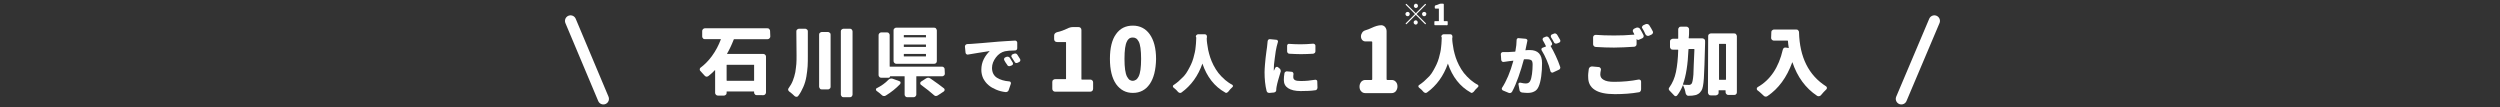
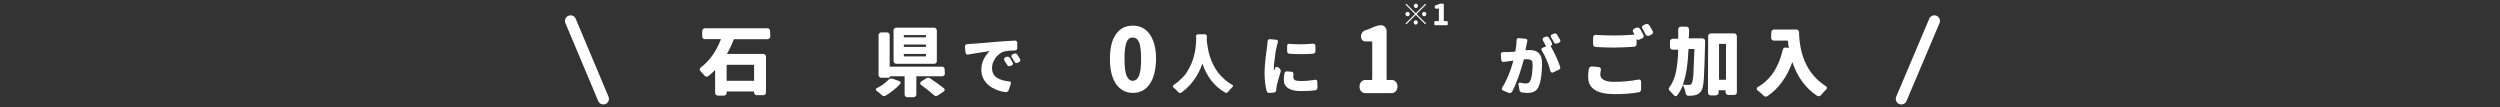
<svg xmlns="http://www.w3.org/2000/svg" version="1.1" id="レイヤー_1" x="0px" y="0px" viewBox="0 0 1219 52.4" style="enable-background:new 0 0 1219 52.4;" xml:space="preserve">
  <rect x="0" y="0" width="1219" height="52.4" fill="#333333" stroke="none" />
  <style type="text/css">
	.st0{fill:#FFFFFF;}
	.st1{fill:none;stroke:#FFFFFF;stroke-width:5.446;stroke-linecap:round;stroke-miterlimit:10;}
</style>
  <g id="ベース">
    <g>
      <g>
        <g>
          <g>
            <g>
              <path class="st0" d="M375.6,17.8c0,0.3-0.1,0.6-0.4,0.9s-0.6,0.4-0.9,0.4h-16.2c-0.1,0-0.2,0-0.3,0.1c-1,2.6-2.1,4.9-3.3,7        c0,0.1,0,0.1,0.1,0.1h17.6c0.3,0,0.6,0.1,0.9,0.4s0.4,0.5,0.4,0.9v17.5c0,0.3-0.1,0.6-0.4,0.9c-0.3,0.3-0.5,0.4-0.9,0.4H369        c-0.4,0-0.7-0.1-0.9-0.4c-0.3-0.3-0.4-0.5-0.4-0.9v-0.4c0-0.1,0-0.1-0.1-0.1h-13.1c-0.1,0-0.2,0-0.2,0.1v0.6        c0,0.4-0.1,0.7-0.4,0.9c-0.3,0.3-0.5,0.4-0.9,0.4h-3c-0.3,0-0.6-0.1-0.9-0.4s-0.4-0.6-0.4-0.9v-11v-0.1c0,0,0,0-0.1,0        c-1.1,1.1-2.1,2.1-3.2,2.9c-0.3,0.2-0.6,0.3-0.9,0.3s-0.6-0.2-0.9-0.5c-0.7-0.8-1.4-1.6-2.1-2.3c-0.2-0.2-0.3-0.4-0.3-0.7        c0-0.4,0.1-0.7,0.4-0.9c2-1.5,3.8-3.3,5.5-5.6c1.9-2.6,3.3-5.3,4.4-8.2c0-0.1,0-0.1-0.1-0.1h-7.7c-0.4,0-0.7-0.1-0.9-0.4        c-0.3-0.3-0.4-0.5-0.4-0.9v-2.7c0-0.3,0.1-0.6,0.4-0.9c0.3-0.3,0.6-0.4,0.9-0.4h30.5c0.4,0,0.7,0.1,0.9,0.4        c0.3,0.3,0.4,0.5,0.4,0.9L375.6,17.8L375.6,17.8z M367.6,39.4c0.1,0,0.1-0.1,0.1-0.2v-7.5c0-0.1,0-0.1-0.1-0.1h-13.1        c-0.1,0-0.2,0-0.2,0.1v7.5c0,0.1,0.1,0.2,0.2,0.2H367.6z" />
            </g>
            <g>
-               <path class="st0" d="M388.3,15.3c0-0.4,0.1-0.7,0.4-0.9c0.2-0.2,0.5-0.4,0.9-0.4h3c0.3,0,0.6,0.1,0.9,0.4        c0.3,0.2,0.4,0.5,0.4,0.9V27c0,2,0,3.8-0.1,5.3s-0.3,3.2-0.6,5c-0.3,1.8-0.8,3.5-1.5,5.1s-1.5,3.1-2.5,4.4        c-0.2,0.3-0.5,0.4-0.8,0.4c-0.4,0-0.6-0.1-0.9-0.3c-0.8-0.8-1.7-1.6-2.7-2.3c-0.3-0.2-0.4-0.5-0.5-0.8c0-0.1,0-0.1,0-0.2        c0-0.2,0.1-0.5,0.3-0.7c0.8-1.1,1.5-2.3,2-3.6s0.9-2.6,1.2-4.1c0.2-1.4,0.4-2.8,0.5-4s0.1-2.7,0.1-4.3L388.3,15.3L388.3,15.3z         M399.4,16.9c0-0.4,0.1-0.7,0.4-0.9c0.2-0.2,0.5-0.4,0.9-0.4h3c0.3,0,0.6,0.1,0.9,0.4c0.3,0.2,0.4,0.5,0.4,0.9v25.4        c0,0.4-0.1,0.7-0.4,0.9c-0.3,0.3-0.5,0.4-0.9,0.4h-3c-0.4,0-0.7-0.1-0.9-0.4c-0.2-0.3-0.4-0.6-0.4-0.9V16.9z M410,15.3        c0-0.4,0.1-0.7,0.4-0.9c0.2-0.2,0.5-0.4,0.9-0.4h3.1c0.4,0,0.7,0.1,0.9,0.4c0.2,0.2,0.4,0.5,0.4,0.9v30.8        c0,0.3-0.1,0.6-0.4,0.9c-0.2,0.3-0.5,0.4-0.9,0.4h-3.1c-0.4,0-0.7-0.1-0.9-0.4c-0.2-0.3-0.4-0.5-0.4-0.9V15.3z" />
-             </g>
+               </g>
            <g>
              <path class="st0" d="M433.2,38.9c0.4-0.4,0.9-0.6,1.4-0.6c0.2,0,0.4,0,0.7,0.1l3.3,1.2c0.3,0.1,0.5,0.3,0.5,0.6s0,0.5-0.2,0.8        c-2.1,2.2-4.4,4-7,5.6c-0.3,0.2-0.7,0.3-1,0.2c-0.4,0-0.7-0.2-1-0.5c-0.8-0.7-1.6-1.4-2.5-2c-0.2-0.2-0.3-0.4-0.3-0.6        c0-0.3,0.1-0.6,0.4-0.7C429.7,41.9,431.7,40.5,433.2,38.9z M460.7,35.9c0,0.4-0.1,0.7-0.4,0.9c-0.3,0.3-0.6,0.4-0.9,0.4h-12.5        c-0.1,0-0.1,0-0.1,0.1v8.8c0,0.3-0.1,0.6-0.4,0.9c-0.3,0.3-0.6,0.4-0.9,0.4h-3.1c-0.4,0-0.7-0.1-0.9-0.4        c-0.3-0.3-0.4-0.5-0.4-0.9v-8.8c0-0.1,0-0.1-0.1-0.1h-6.9c0,0-0.1,0-0.1,0.1s-0.1,0.3-0.2,0.4c-0.1,0.1-0.2,0.2-0.4,0.2h-3.7        c-0.4,0-0.7-0.1-0.9-0.4c-0.3-0.3-0.4-0.5-0.4-0.9V17.1c0-0.3,0.1-0.6,0.4-0.9c0.3-0.3,0.6-0.4,0.9-0.4h2.8        c0.4,0,0.7,0.1,0.9,0.4c0.3,0.3,0.4,0.5,0.4,0.9v15.2c0,0.1,0,0.2,0.1,0.2h25.4c0.4,0,0.7,0.1,0.9,0.4        c0.3,0.2,0.4,0.5,0.4,0.9L460.7,35.9C460.5,35.9,460.7,35.9,460.7,35.9z M455.5,13.5c0.4,0,0.7,0.1,0.9,0.4        c0.2,0.3,0.4,0.6,0.4,0.9v15c0,0.4-0.1,0.7-0.4,0.9c-0.2,0.3-0.5,0.4-0.9,0.4H437c-0.3,0-0.6-0.1-0.9-0.4s-0.4-0.6-0.4-0.9        v-15c0-0.4,0.1-0.7,0.4-0.9c0.3-0.3,0.5-0.4,0.9-0.4H455.5z M451.4,18.3c0.1,0,0.1,0,0.1-0.1v-1c0-0.1,0-0.1-0.1-0.1h-10.5        c-0.1,0-0.2,0-0.2,0.1v0.9c0,0.1,0.1,0.1,0.2,0.1h10.5V18.3z M451.4,22.9c0.1,0,0.1,0,0.1-0.1v-1c0-0.1,0-0.1-0.1-0.1h-10.5        c-0.1,0-0.2,0-0.2,0.1v1c0,0.1,0.1,0.1,0.2,0.1H451.4z M451.4,27.5c0.1,0,0.1,0,0.1-0.1v-1c0-0.1,0-0.1-0.1-0.1h-10.5        c-0.1,0-0.2,0-0.2,0.1v1c0,0.1,0.1,0.1,0.2,0.1H451.4z M449,41.3c-0.2-0.2-0.3-0.4-0.3-0.7s0.1-0.6,0.4-0.8l2.5-1.6        c0.3-0.2,0.7-0.3,1-0.3s0.7,0.1,1.1,0.4c2.9,2,5.1,3.6,6.6,4.8c0.2,0.2,0.3,0.4,0.3,0.7s-0.1,0.6-0.4,0.8l-2.9,1.9        c-0.3,0.2-0.6,0.3-0.9,0.3h-0.1c-0.4,0-0.7-0.2-1-0.5C453.9,45,451.7,43.3,449,41.3z" />
            </g>
            <g>
              <path class="st0" d="M472,26.6c-0.3,0.1-0.5,0-0.8-0.2c-0.2-0.2-0.4-0.4-0.4-0.7l-0.3-3c0-0.3,0.1-0.6,0.3-0.8        c0.2-0.2,0.4-0.3,0.7-0.4c1,0,1.7-0.1,2.1-0.1c0.3,0,2-0.2,5.2-0.4c3.2-0.3,5.9-0.5,8.1-0.7c2.3-0.2,5-0.3,8-0.5        c0,0,0,0,0.1,0c0.3,0,0.5,0.1,0.7,0.3c0.2,0.2,0.3,0.5,0.3,0.7v2.7c0,0.3-0.1,0.6-0.3,0.8c-0.2,0.2-0.5,0.3-0.8,0.3        c-2.3,0-3.9,0.2-4.9,0.4c-1.7,0.4-3.2,1.4-4.4,3s-1.9,3.3-1.9,5.1c0,1,0.2,2,0.6,2.8s1,1.5,1.8,2s1.7,0.9,2.7,1.2        s2.1,0.5,3.4,0.6c0.3,0,0.5,0.2,0.6,0.4s0.2,0.5,0.1,0.7l-1.1,3.2c-0.1,0.3-0.3,0.6-0.6,0.7c-0.2,0.1-0.5,0.2-0.7,0.2        c-0.1,0-0.1,0-0.2,0c-1.7-0.2-3.2-0.6-4.6-1.2c-1.4-0.6-2.7-1.3-3.7-2.2c-1.1-0.9-1.9-2-2.6-3.3c-0.6-1.3-0.9-2.7-0.9-4.2        c0-1.9,0.4-3.6,1.2-5.2s1.8-2.8,2.8-3.8c0,0,0,0,0-0.1l0,0C478.3,25.6,474.7,26.1,472,26.6z M489.7,29.4        c-0.1-0.2-0.2-0.5-0.1-0.8s0.3-0.5,0.5-0.6l0.7-0.3c0.3-0.1,0.6-0.1,0.9,0s0.5,0.3,0.7,0.5c0.5,0.8,0.9,1.6,1.4,2.3        c0.1,0.3,0.2,0.5,0.1,0.8s-0.3,0.5-0.6,0.6l-0.8,0.3c-0.3,0.1-0.5,0.1-0.8,0c-0.3-0.1-0.5-0.3-0.6-0.6        C490.5,30.8,490,30,489.7,29.4z M493.3,27.9c-0.2-0.2-0.2-0.5-0.1-0.8s0.2-0.5,0.5-0.6l0.7-0.3c0.3-0.1,0.6-0.1,0.9-0.1        c0.3,0.1,0.6,0.3,0.7,0.5c0.5,0.7,1,1.5,1.4,2.2c0.1,0.2,0.1,0.3,0.1,0.5c0,0.1,0,0.2,0,0.3c-0.1,0.3-0.3,0.5-0.5,0.6        l-0.8,0.4c-0.3,0.1-0.6,0.2-0.9,0.1s-0.5-0.3-0.6-0.6C494.3,29.4,493.7,28.6,493.3,27.9z" />
            </g>
            <g>
-               <path class="st0" d="M514.5,44.7c-0.4,0-0.7-0.1-1-0.4c-0.3-0.3-0.4-0.6-0.4-1.1V40c0-0.4,0.1-0.8,0.4-1        c0.3-0.3,0.6-0.4,1-0.4h5.1c0.1,0,0.2-0.1,0.2-0.2V20.7c0-0.1-0.1-0.2-0.2-0.2h-4.1c-0.4,0-0.8-0.1-1.1-0.4        c-0.3-0.3-0.4-0.6-0.4-1v-1.7c0-0.4,0.1-0.8,0.4-1.1c0.3-0.3,0.6-0.5,1-0.6c1.9-0.4,3.6-1.1,5.1-1.8c0.9-0.5,1.9-0.7,2.7-0.7        h2.6c0.4,0,0.8,0.1,1.1,0.4c0.3,0.3,0.4,0.6,0.4,1.1v23.9c0,0.1,0.1,0.2,0.2,0.2h4.1c0.4,0,0.7,0.1,1,0.4        c0.3,0.3,0.4,0.6,0.4,1v3c0,0.4-0.1,0.8-0.4,1.1s-0.6,0.4-1,0.4H514.5z" />
-             </g>
+               </g>
            <g>
              <path class="st0" d="M560.6,41c-2,2.9-4.8,4.3-8.2,4.3s-6.1-1.4-8.2-4.3c-2-2.9-3-7-3-12.3s1-9.4,3-12.1        c2-2.8,4.7-4.1,8.2-4.1c3.4,0,6.2,1.4,8.2,4.2s3.1,6.8,3.1,12.1C563.6,34,562.6,38.1,560.6,41z M550.7,38.9        c0.5,0.3,1,0.5,1.6,0.5c0.6,0,1.1-0.2,1.6-0.5s0.9-0.9,1.3-1.6c0.4-0.8,0.7-1.9,0.9-3.3c0.2-1.4,0.3-3.2,0.3-5.3        s-0.1-3.8-0.3-5.3c-0.2-1.4-0.5-2.5-0.9-3.2s-0.8-1.2-1.3-1.5s-1-0.4-1.6-0.4c-0.6,0-1.1,0.1-1.6,0.4        c-0.4,0.3-0.9,0.8-1.2,1.5c-0.4,0.7-0.7,1.8-0.9,3.2c-0.2,1.4-0.3,3.2-0.3,5.3s0.1,3.9,0.3,5.3c0.2,1.4,0.5,2.5,0.9,3.3        C549.9,38.1,550.4,38.6,550.7,38.9z" />
            </g>
            <g>
              <path class="st0" d="M583.1,17.8c0-0.3,0.1-0.6,0.4-0.8c0.2-0.2,0.5-0.3,0.8-0.3h3.1c0.3,0,0.6,0.1,0.8,0.3        c0.2,0.2,0.3,0.5,0.3,0.8s0,0.6-0.1,1c0,0.8,0.1,1.6,0.2,2.4s0.3,1.9,0.5,3.1c0.3,1.3,0.6,2.5,1,3.7s0.9,2.4,1.6,3.8        c0.7,1.4,1.5,2.6,2.4,3.8c0.9,1.1,2,2.3,3.3,3.4c1.1,0.9,2.2,1.7,3.4,2.3c0.2,0.1,0.4,0.4,0.4,0.6c0,0.2-0.1,0.4-0.2,0.5        c-0.8,0.7-1.5,1.5-2.1,2.3c-0.2,0.2-0.4,0.4-0.7,0.5c-0.1,0-0.2,0.1-0.3,0.1c-0.2,0-0.4-0.1-0.5-0.2        c-5.2-2.9-8.9-7.6-11.1-14.1l0,0l0,0c-2.1,6-5.5,10.7-10.2,14.1c-0.2,0.1-0.4,0.2-0.6,0.2c-0.1,0-0.1,0-0.2,0        c-0.3-0.1-0.6-0.2-0.8-0.4c-0.6-0.8-1.4-1.5-2.3-2.2c-0.2-0.2-0.3-0.4-0.3-0.6c0-0.3,0.1-0.5,0.3-0.6c0.9-0.6,1.7-1.2,2.4-1.8        c1-0.9,1.9-1.8,2.7-2.6c0.8-0.9,1.4-1.8,2-2.9c0.6-1.1,1.1-2,1.5-2.9c0.4-0.9,0.8-1.9,1.1-3c0.3-1.1,0.5-2.1,0.7-2.8        c0.2-0.8,0.3-1.7,0.4-2.7c0.1-1,0.2-1.8,0.2-2.4s0.1-1.2,0.1-2.1C583.1,18,583.1,17.9,583.1,17.8z" />
            </g>
            <g>
              <path class="st0" d="M618.1,20.1c0-0.3,0.2-0.6,0.4-0.8c0.2-0.2,0.4-0.2,0.7-0.2h0.1l3.1,0.3c0.3,0,0.5,0.1,0.6,0.4        c0.2,0.2,0.2,0.5,0.1,0.7c-0.2,0.8-0.4,1.5-0.6,2.2c-0.3,1.2-0.6,3-0.9,5.5c-0.4,2.5-0.5,4.3-0.5,5.6c0,0.3,0,0.5,0,0.6l0,0        c0,0,0,0,0.1,0c0.1-0.2,0.3-0.7,0.6-1.3c0.1-0.2,0.3-0.4,0.6-0.5s0.5,0,0.8,0.2l0.6,0.5c0.3,0.2,0.5,0.4,0.6,0.8        c0,0.1,0.1,0.3,0.1,0.5s0,0.3-0.1,0.5c-0.9,3-1.6,5.3-1.9,7c-0.1,0.6-0.2,1.1-0.2,1.5c0,0.1,0,0.2,0,0.3        c0,0.3-0.1,0.6-0.3,0.8s-0.5,0.3-0.8,0.4l-2.2,0.2h-0.1c-0.3,0-0.6-0.1-0.8-0.2c-0.2-0.2-0.4-0.4-0.5-0.7        c-0.7-2.8-1-5.9-1-9.2c0-1.1,0.1-2.3,0.2-3.7c0.1-1.4,0.2-2.4,0.3-3.2s0.2-1.9,0.4-3.2c0.2-1.4,0.3-2.1,0.3-2.1        C618,21.2,618.1,20.4,618.1,20.1z M626.3,35.7c0.1-0.3,0.2-0.6,0.5-0.7s0.5-0.3,0.8-0.2l2.2,0.2c0.3,0,0.5,0.1,0.7,0.4        c0.2,0.2,0.2,0.5,0.2,0.8c-0.1,0.5-0.1,0.9-0.1,1.4c0,0.7,0.3,1.2,0.9,1.5s1.6,0.4,2.9,0.4c2.3,0,4.5-0.2,6.8-0.6        c0.3-0.1,0.5,0,0.8,0.2s0.3,0.4,0.3,0.7l0.1,2.9c0,0.3-0.1,0.6-0.3,0.9c-0.2,0.2-0.4,0.4-0.8,0.4c-1.9,0.3-4.3,0.4-7.1,0.4        c-2.7,0-4.7-0.5-6.1-1.4s-2.1-2.2-2.1-4C626,37.9,626.1,36.8,626.3,35.7z M628.7,26.2c-0.3,0-0.6-0.1-0.8-0.4        c-0.2-0.2-0.3-0.5-0.3-0.8v-2.7c0-0.3,0.1-0.5,0.3-0.7s0.5-0.3,0.8-0.2c1.7,0.1,3.5,0.2,5.3,0.2c2,0,4.1-0.1,6.3-0.3        c0.3,0,0.5,0.1,0.8,0.3c0.2,0.2,0.3,0.4,0.3,0.7V25c0,0.3-0.1,0.6-0.3,0.8c-0.2,0.2-0.5,0.3-0.8,0.4c-2,0.1-4,0.2-5.9,0.2        C632.5,26.4,630.6,26.3,628.7,26.2z" />
            </g>
            <g>
-               <path class="st0" d="M702.8,17.8c0-0.3,0.1-0.6,0.4-0.8c0.2-0.2,0.5-0.3,0.8-0.3h3.1c0.3,0,0.6,0.1,0.8,0.3        c0.2,0.2,0.3,0.5,0.3,0.8s0,0.6-0.1,1c0,0.8,0.1,1.6,0.2,2.4s0.3,1.9,0.5,3.1c0.3,1.3,0.6,2.5,1,3.7s0.9,2.4,1.6,3.8        c0.7,1.4,1.5,2.6,2.4,3.8c0.9,1.1,2,2.3,3.3,3.4c1.1,0.9,2.2,1.7,3.4,2.3c0.2,0.1,0.4,0.4,0.4,0.6c0,0.2-0.1,0.4-0.2,0.5        c-0.8,0.7-1.5,1.5-2.1,2.3c-0.2,0.2-0.4,0.4-0.7,0.5c-0.1,0-0.2,0.1-0.3,0.1c-0.2,0-0.4-0.1-0.5-0.2        c-5.2-2.9-8.9-7.6-11.1-14.1l0,0l0,0c-2.1,6-5.5,10.7-10.2,14.1c-0.2,0.1-0.4,0.2-0.6,0.2c-0.1,0-0.1,0-0.2,0        c-0.3-0.1-0.6-0.2-0.8-0.4c-0.6-0.8-1.4-1.5-2.3-2.2c-0.2-0.2-0.3-0.4-0.3-0.6c0-0.3,0.1-0.5,0.3-0.6c0.9-0.6,1.7-1.2,2.4-1.8        c1-0.9,1.9-1.8,2.7-2.6c0.8-0.9,1.4-1.8,2-2.9c0.6-1.1,1.1-2,1.5-2.9s0.8-1.9,1.1-3s0.5-2.1,0.7-2.8c0.2-0.8,0.3-1.7,0.4-2.7        s0.2-1.8,0.2-2.4s0.1-1.2,0.1-2.1C702.8,18,702.8,17.9,702.8,17.8z" />
-             </g>
+               </g>
            <g>
              <path class="st0" d="M739.5,19.5c0-0.3,0.1-0.5,0.3-0.7s0.5-0.3,0.7-0.2l3.4,0.3c0.3,0,0.5,0.2,0.7,0.4        c0.2,0.2,0.2,0.5,0.1,0.8c-0.1,0.5-0.2,1.1-0.4,1.9c-0.1,0.7-0.3,1.5-0.5,2.4c0,0.1,0,0.1,0.1,0.1c0.8-0.1,1.4-0.1,2-0.1        c4,0,6,2.1,6,6.4c0,2.1-0.1,4.3-0.4,6.4c-0.3,2.1-0.7,3.8-1.3,5.1c-0.5,1.1-1.2,1.9-2.1,2.3c-0.9,0.5-2,0.7-3.3,0.7        c-0.8,0-1.7-0.1-2.7-0.2c-0.3-0.1-0.6-0.2-0.8-0.4s-0.4-0.5-0.4-0.8l-0.5-2.8c0-0.2,0-0.5,0.2-0.6c0.2-0.2,0.4-0.2,0.7-0.2        c1.2,0.3,2.2,0.4,2.7,0.4c1,0,1.7-0.4,2.1-1.2c0.4-0.7,0.7-1.9,0.9-3.4s0.3-3.1,0.3-4.6c0-1.1-0.2-1.8-0.6-2.1        c-0.4-0.3-1.2-0.5-2.2-0.5c-0.2,0-0.7,0-1.3,0c-0.1,0-0.1,0.1-0.2,0.2c-0.7,2.7-1.6,5.5-2.6,8.4c-1,2.8-2,5.2-3.1,7.2        c-0.2,0.3-0.4,0.5-0.7,0.6s-0.6,0.1-0.9,0l-2.9-1.2c-0.2-0.1-0.4-0.3-0.5-0.6s0-0.5,0.1-0.7c2.1-3.2,4-7.6,5.5-13.1        c0,0,0,0,0-0.1s-0.1,0-0.1,0c-0.2,0-0.8,0.1-1.8,0.2c-0.9,0.1-1.8,0.3-2.8,0.4c-0.3,0-0.5,0-0.8-0.2c-0.2-0.2-0.3-0.4-0.4-0.7        l-0.2-2.9c0-0.3,0.1-0.5,0.3-0.7s0.4-0.3,0.7-0.3h0.1c0.4,0,1.2,0,2.4,0c0.5,0,1.6-0.1,3.4-0.2c0.1,0,0.2-0.1,0.2-0.2        C739.3,22.8,739.5,21.1,739.5,19.5z M756.7,20.9c0.1,0.3,0.2,0.5,0.1,0.8c-0.1,0.3-0.3,0.5-0.6,0.6c-0.1,0-0.1,0.1-0.1,0.2        c0.8,1.3,1.6,2.9,2.5,4.8s1.6,3.7,2.1,5.2c0,0.1,0.1,0.2,0.1,0.4s0,0.3-0.1,0.5c-0.1,0.3-0.3,0.5-0.6,0.6l-2.8,1.3        c-0.1,0.1-0.2,0.1-0.4,0.1s-0.2,0-0.4-0.1c-0.3-0.1-0.4-0.3-0.5-0.6c-0.4-1.7-1-3.5-1.8-5.3c-0.8-1.9-1.6-3.4-2.4-4.7        c-0.1-0.2-0.2-0.3-0.2-0.5c0-0.1,0-0.2,0-0.3c0.1-0.3,0.2-0.5,0.5-0.6l1.6-0.6c0.1,0,0.1-0.1,0.1-0.2        c-0.6-1.2-1.1-2.2-1.5-2.8c-0.1-0.2-0.2-0.5-0.1-0.8c0.1-0.3,0.3-0.5,0.5-0.6l1-0.4c0.2-0.1,0.3-0.1,0.5-0.1        c0.1,0,0.3,0,0.4,0.1c0.3,0.1,0.5,0.3,0.7,0.6C755.7,19.2,756.3,20,756.7,20.9z M760.7,19.4c0.1,0.2,0.2,0.5,0.1,0.8        s-0.3,0.5-0.6,0.6l-1,0.4c-0.3,0.1-0.6,0.1-0.9,0s-0.5-0.3-0.6-0.6c-0.5-0.9-0.9-1.7-1.4-2.4c-0.1-0.2-0.2-0.5-0.1-0.8        c0.1-0.3,0.2-0.5,0.5-0.6l1-0.4c0.2-0.1,0.3-0.1,0.5-0.1c0.1,0,0.3,0,0.4,0.1c0.3,0.1,0.5,0.3,0.7,0.6        C759.7,17.7,760.2,18.5,760.7,19.4z" />
            </g>
            <g>
              <path class="st0" d="M774.7,33.6c0.1-0.4,0.3-0.7,0.6-0.9s0.6-0.3,1-0.3l3.3,0.3c0.3,0,0.6,0.2,0.8,0.5s0.3,0.6,0.2,0.9        c-0.2,0.8-0.3,1.6-0.3,2.2c0,1.1,0.5,2,1.6,2.6c1.1,0.7,2.8,1,5.2,1c4.3,0,8.3-0.4,11.8-1.1c0.3-0.1,0.6,0,0.9,0.2        s0.4,0.5,0.4,0.8v3.7c0,0.4-0.1,0.7-0.3,1S799.4,45,799,45c-3.4,0.6-7.3,0.9-11.6,0.9c-4.4,0-7.7-0.7-9.8-2.1        c-2.2-1.4-3.2-3.5-3.2-6.1C774.3,36.5,774.5,35.1,774.7,33.6z M796.3,15.6c-0.2-0.3-0.2-0.6-0.1-0.9c0.1-0.3,0.3-0.5,0.6-0.7        l1.1-0.5c0.3-0.1,0.7-0.1,1,0c0.4,0.1,0.6,0.3,0.8,0.6c0.5,0.8,1,1.7,1.6,2.9c0.2,0.3,0.2,0.6,0.1,1c-0.1,0.3-0.3,0.5-0.7,0.7        l-1.6,0.7c-0.2,0.1-0.4,0.1-0.6,0s-0.4-0.2-0.5-0.4l0,0v2.5c0,0.4-0.1,0.7-0.4,0.9c-0.2,0.3-0.5,0.4-0.9,0.4        c-3.4,0.2-6.6,0.4-9.7,0.4c-2.8,0-5.8-0.1-8.9-0.3c-0.4,0-0.7-0.2-0.9-0.4c-0.3-0.3-0.4-0.6-0.4-0.9v-3.4        c0-0.3,0.1-0.6,0.4-0.9c0.3-0.2,0.6-0.3,0.9-0.3c2.5,0.2,5.5,0.3,8.9,0.3c3.1,0,6.4-0.1,9.8-0.4c0.1,0,0.1,0,0.1-0.1        C796.7,16.4,796.6,16,796.3,15.6z M800.8,13.8c-0.1-0.2-0.2-0.3-0.2-0.5c0-0.1,0-0.2,0.1-0.3c0.1-0.3,0.3-0.5,0.6-0.7l1.1-0.5        c0.2-0.1,0.4-0.1,0.6-0.1s0.3,0,0.5,0.1c0.4,0.1,0.6,0.3,0.8,0.7c0.6,0.9,1.1,1.8,1.6,2.8c0.1,0.2,0.1,0.3,0.1,0.5        c0,0.1,0,0.3-0.1,0.4c-0.1,0.3-0.3,0.5-0.7,0.7l-1.1,0.5c-0.2,0.1-0.3,0.1-0.5,0.1s-0.3,0-0.5-0.1c-0.3-0.1-0.6-0.3-0.8-0.7        C801.9,15.7,801.4,14.7,800.8,13.8z" />
            </g>
            <g>
              <path class="st0" d="M823.4,18.5c0,0.1,0.1,0.2,0.2,0.2h6.5c0.3,0,0.6,0.1,0.9,0.4c0.3,0.2,0.4,0.5,0.4,0.9c0,0.5,0,0.9,0,1.1        c-0.2,8.3-0.4,14-0.6,17.1s-0.6,5.2-1.2,6c-0.5,0.7-0.9,1.2-1.4,1.5s-1,0.6-1.7,0.7c-0.7,0.2-1.8,0.3-3.2,0.3l0,0        c-0.4,0-0.7-0.1-0.9-0.4c-0.3-0.2-0.4-0.5-0.5-0.9c-0.2-1.4-0.7-2.7-1.2-3.8c0,0,0,0-0.1,0s-0.1,0-0.1,0.1        c-0.7,1.8-1.6,3.4-2.7,4.8c-0.2,0.2-0.4,0.4-0.7,0.4l0,0c-0.3,0-0.6-0.1-0.8-0.4c-0.7-0.8-1.4-1.5-2.1-2.2        c-0.3-0.2-0.4-0.5-0.5-0.8c0-0.1,0-0.1,0-0.2c0-0.3,0.1-0.5,0.3-0.7c1.5-2.1,2.6-4.6,3.2-7.5s1-6.5,1.1-10.7        c0-0.1-0.1-0.2-0.2-0.2h-2.5c-0.4,0-0.7-0.1-0.9-0.4c-0.3-0.3-0.4-0.5-0.4-0.9v-2.7c0-0.4,0.1-0.7,0.4-0.9        c0.3-0.2,0.6-0.4,0.9-0.4h2.5c0.1,0,0.2-0.1,0.2-0.2v-4.4c0-0.3,0.1-0.6,0.4-0.9c0.2-0.3,0.5-0.4,0.9-0.4h2.7        c0.3,0,0.6,0.1,0.9,0.4c0.3,0.3,0.4,0.5,0.4,0.9C823.6,15.9,823.6,17.4,823.4,18.5z M826.2,24.1c0-0.1-0.1-0.2-0.2-0.2h-2.5        c-0.1,0-0.2,0.1-0.2,0.2c-0.3,7.3-1.2,13-2.7,17c0,0.1,0,0.2,0.1,0.2c1.1,0.1,2,0.1,2.9,0.1c0.5,0,0.9-0.2,1.3-0.7        c0.3-0.5,0.6-1.9,0.8-4.3C825.8,34,825.9,29.9,826.2,24.1z M832.9,17.6c0-0.4,0.1-0.7,0.4-0.9c0.3-0.3,0.6-0.4,0.9-0.4h11.4        c0.4,0,0.7,0.1,0.9,0.4s0.4,0.6,0.4,0.9V45c0,0.4-0.1,0.7-0.4,0.9c-0.2,0.3-0.5,0.4-0.9,0.4h-2.9c-0.3,0-0.6-0.1-0.9-0.4        c-0.3-0.3-0.4-0.6-0.4-0.9v-0.8c0-0.1-0.1-0.2-0.2-0.2h-3.1c-0.1,0-0.1,0.1-0.1,0.2v1c0,0.4-0.1,0.7-0.4,0.9s-0.6,0.4-0.9,0.4        h-2.6c-0.4,0-0.7-0.1-0.9-0.4c-0.2-0.3-0.4-0.6-0.4-0.9L832.9,17.6L832.9,17.6z M838.2,38.7c0,0.1,0,0.2,0.1,0.2h3.1        c0.1,0,0.2-0.1,0.2-0.2V21.6c0-0.1-0.1-0.2-0.2-0.2h-3.1c-0.1,0-0.1,0.1-0.1,0.2V38.7z" />
            </g>
            <g>
              <path class="st0" d="M863.7,15.7c0-0.4,0.1-0.7,0.4-0.9c0.3-0.3,0.6-0.4,0.9-0.4h10.9c0.4,0,0.7,0.1,0.9,0.4        c0.3,0.3,0.4,0.6,0.4,0.9c0.3,12.2,4.7,21,13.2,26.4c0.3,0.2,0.4,0.4,0.4,0.8c0,0.3-0.1,0.5-0.3,0.7c-0.4,0.4-0.8,0.8-1.3,1.3        c-0.5,0.6-1,1.1-1.3,1.5c-0.2,0.3-0.5,0.4-0.9,0.5s-0.7,0-1-0.2c-5.6-3.7-9.6-9.2-12-16.3l0,0c0,0,0,0-0.1,0        c-2.7,7.4-6.7,12.8-12,16.4c-0.3,0.2-0.5,0.3-0.8,0.3c0,0-0.1,0-0.2,0c-0.4,0-0.7-0.2-1-0.5c-0.4-0.4-0.9-0.8-1.4-1.3        c-0.6-0.5-1.1-1-1.6-1.3c-0.2-0.2-0.3-0.4-0.3-0.7s0.1-0.6,0.4-0.8c6.2-3.5,10.3-9.6,12.3-18.3c0.1-0.4,0.3-0.6,0.5-0.8        c0.3-0.2,0.6-0.3,1-0.2l1.3,0.2h0.1c0,0,0,0,0-0.1c-0.2-1-0.3-2.1-0.4-3.3c0-0.1-0.1-0.2-0.2-0.2h-6.7c-0.3,0-0.6-0.1-0.9-0.4        c-0.3-0.3-0.4-0.5-0.4-0.9L863.7,15.7L863.7,15.7z" />
            </g>
          </g>
        </g>
        <g>
          <path class="st0" d="M665.7,45.4c-0.8,0-1.5-0.3-2-0.9c-0.6-0.6-0.8-1.4-0.8-2.3c0-0.9,0.3-1.6,0.8-2.3c0.6-0.6,1.2-0.9,2-0.9h3      c0.3,0,0.4-0.1,0.4-0.4v-18c0-0.3-0.1-0.4-0.4-0.4h-2.9c-0.6,0-1.1-0.2-1.6-0.7c-0.4-0.5-0.6-1.1-0.6-1.7c0-0.7,0.2-1.3,0.6-1.9      c0.4-0.6,0.9-0.9,1.5-1.1c1.1-0.3,2-0.7,2.9-1.1c1.9-0.9,3.5-1.4,4.9-1.4c0.7,0,1.3,0.3,1.8,0.8c0.5,0.6,0.8,1.3,0.8,2.1v23.4      c0,0.3,0.1,0.4,0.4,0.4h2.1c0.8,0,1.5,0.3,2,0.9c0.6,0.6,0.8,1.4,0.8,2.3c0,0.9-0.3,1.6-0.8,2.3c-0.6,0.6-1.2,0.9-2,0.9      C678.6,45.4,665.7,45.4,665.7,45.4z" />
        </g>
        <g>
          <g>
            <g>
              <path class="st0" d="M685.6,6.1c0.2-0.2,0.5-0.3,0.8-0.3s0.5,0.1,0.7,0.3c0.2,0.2,0.3,0.5,0.3,0.7s-0.1,0.5-0.3,0.8        c-0.2,0.2-0.5,0.3-0.7,0.3c-0.3,0-0.5-0.1-0.8-0.3c-0.2-0.2-0.3-0.5-0.3-0.8S685.4,6.3,685.6,6.1z M685.4,2.2        c0-0.1,0-0.2,0.1-0.2c0.1-0.1,0.1-0.1,0.2-0.1s0.2,0,0.2,0.1l4.4,4.4h0.1l4.4-4.4c0.1-0.1,0.1-0.1,0.2-0.1        c0.1,0,0.2,0,0.2,0.1c0.1,0.1,0.1,0.1,0.1,0.2c0,0.1,0,0.2-0.1,0.2l-4.4,4.4v0.1l4.4,4.4c0.1,0.1,0.1,0.1,0.1,0.2        s0,0.1-0.1,0.2c-0.1,0.1-0.1,0.1-0.2,0.1c-0.1,0-0.2,0-0.2-0.1l-4.4-4.4h-0.1l-4.4,4.4c-0.1,0.1-0.1,0.1-0.2,0.1        c-0.1,0-0.2,0-0.2-0.1c-0.1-0.1-0.1-0.1-0.1-0.2c0-0.1,0-0.2,0.1-0.2l4.4-4.4V6.8l-4.4-4.4C685.5,2.4,685.4,2.3,685.4,2.2z         M691.1,2.1c0.2,0.2,0.3,0.5,0.3,0.8s-0.1,0.5-0.3,0.7s-0.5,0.3-0.7,0.3c-0.3,0-0.5-0.1-0.7-0.3s-0.3-0.5-0.3-0.7        s0.1-0.5,0.3-0.8c0.2-0.2,0.5-0.3,0.7-0.3C690.7,1.8,690.8,1.9,691.1,2.1z M689.6,11.7c-0.2-0.2-0.3-0.5-0.3-0.8        s0.1-0.5,0.3-0.7s0.5-0.3,0.7-0.3c0.3,0,0.5,0.1,0.7,0.3s0.3,0.5,0.3,0.7c0,0.3-0.1,0.5-0.3,0.8c-0.2,0.2-0.5,0.3-0.7,0.3        S689.9,11.9,689.6,11.7z M695.2,7.6c-0.2,0.2-0.5,0.3-0.8,0.3s-0.5-0.1-0.7-0.3c-0.2-0.2-0.3-0.5-0.3-0.8s0.1-0.5,0.3-0.7        s0.5-0.3,0.7-0.3c0.3,0,0.5,0.1,0.8,0.3c0.2,0.2,0.3,0.5,0.3,0.7S695.3,7.4,695.2,7.6z" />
            </g>
            <g>
              <path class="st0" d="M699.8,12.3c-0.1,0-0.2,0-0.3-0.1s-0.1-0.2-0.1-0.4v-1.1c0-0.1,0-0.3,0.1-0.3c0.1-0.1,0.2-0.1,0.3-0.1        h1.7c0,0,0.1,0,0.1-0.1V4.3c0,0,0-0.1-0.1-0.1h-1.4c-0.1,0-0.3,0-0.4-0.1c-0.1-0.1-0.1-0.2-0.1-0.4V3.2c0-0.1,0-0.3,0.1-0.4        c0.1-0.1,0.2-0.2,0.3-0.2c0.6-0.1,1.2-0.4,1.7-0.6c0.3-0.2,0.6-0.2,0.9-0.2h0.9c0.1,0,0.3,0,0.4,0.1C704,2,704,2.1,704,2.3        v7.9c0,0,0,0.1,0.1,0.1h1.4c0.1,0,0.2,0,0.3,0.1s0.1,0.2,0.1,0.3v1.1c0,0.1,0,0.3-0.1,0.4c-0.1,0.1-0.2,0.1-0.3,0.1        C705.6,12.3,699.8,12.3,699.8,12.3z" />
            </g>
          </g>
        </g>
      </g>
      <line class="st1" x1="278.2" y1="10.2" x2="294.2" y2="48.2" />
      <line class="st1" x1="943.2" y1="10.2" x2="927.1" y2="48.2" />
    </g>
  </g>
</svg>